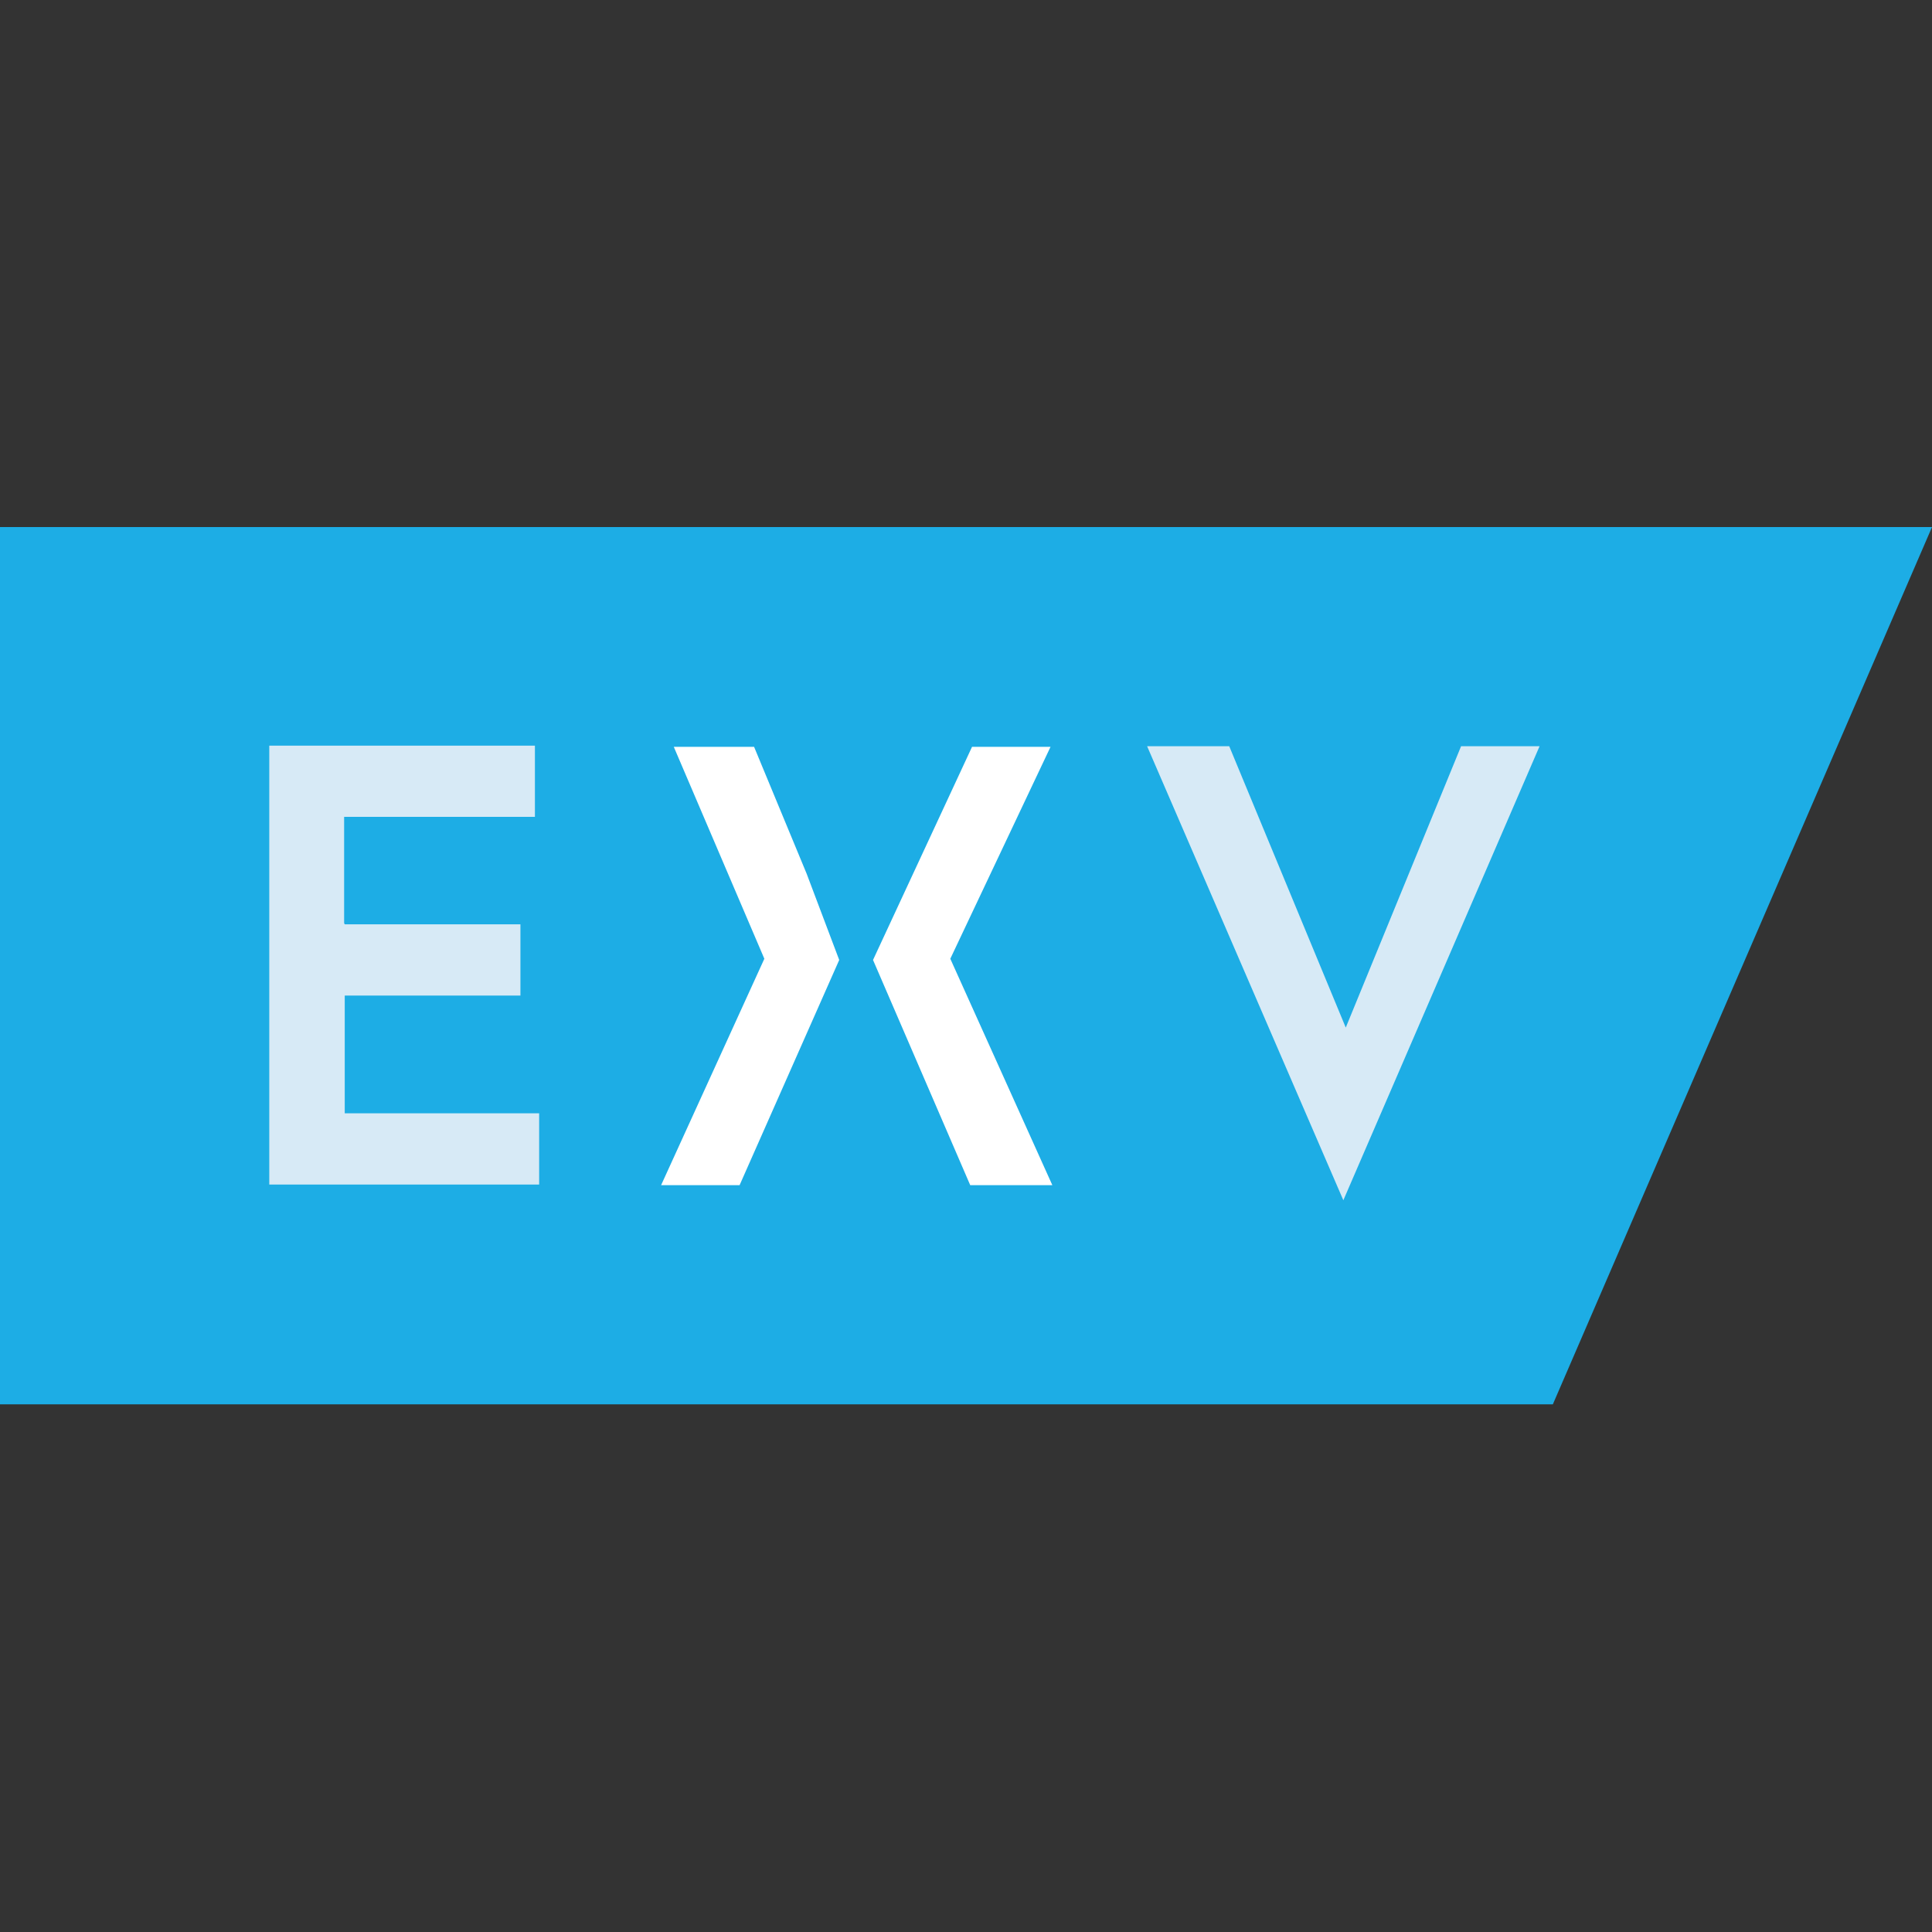
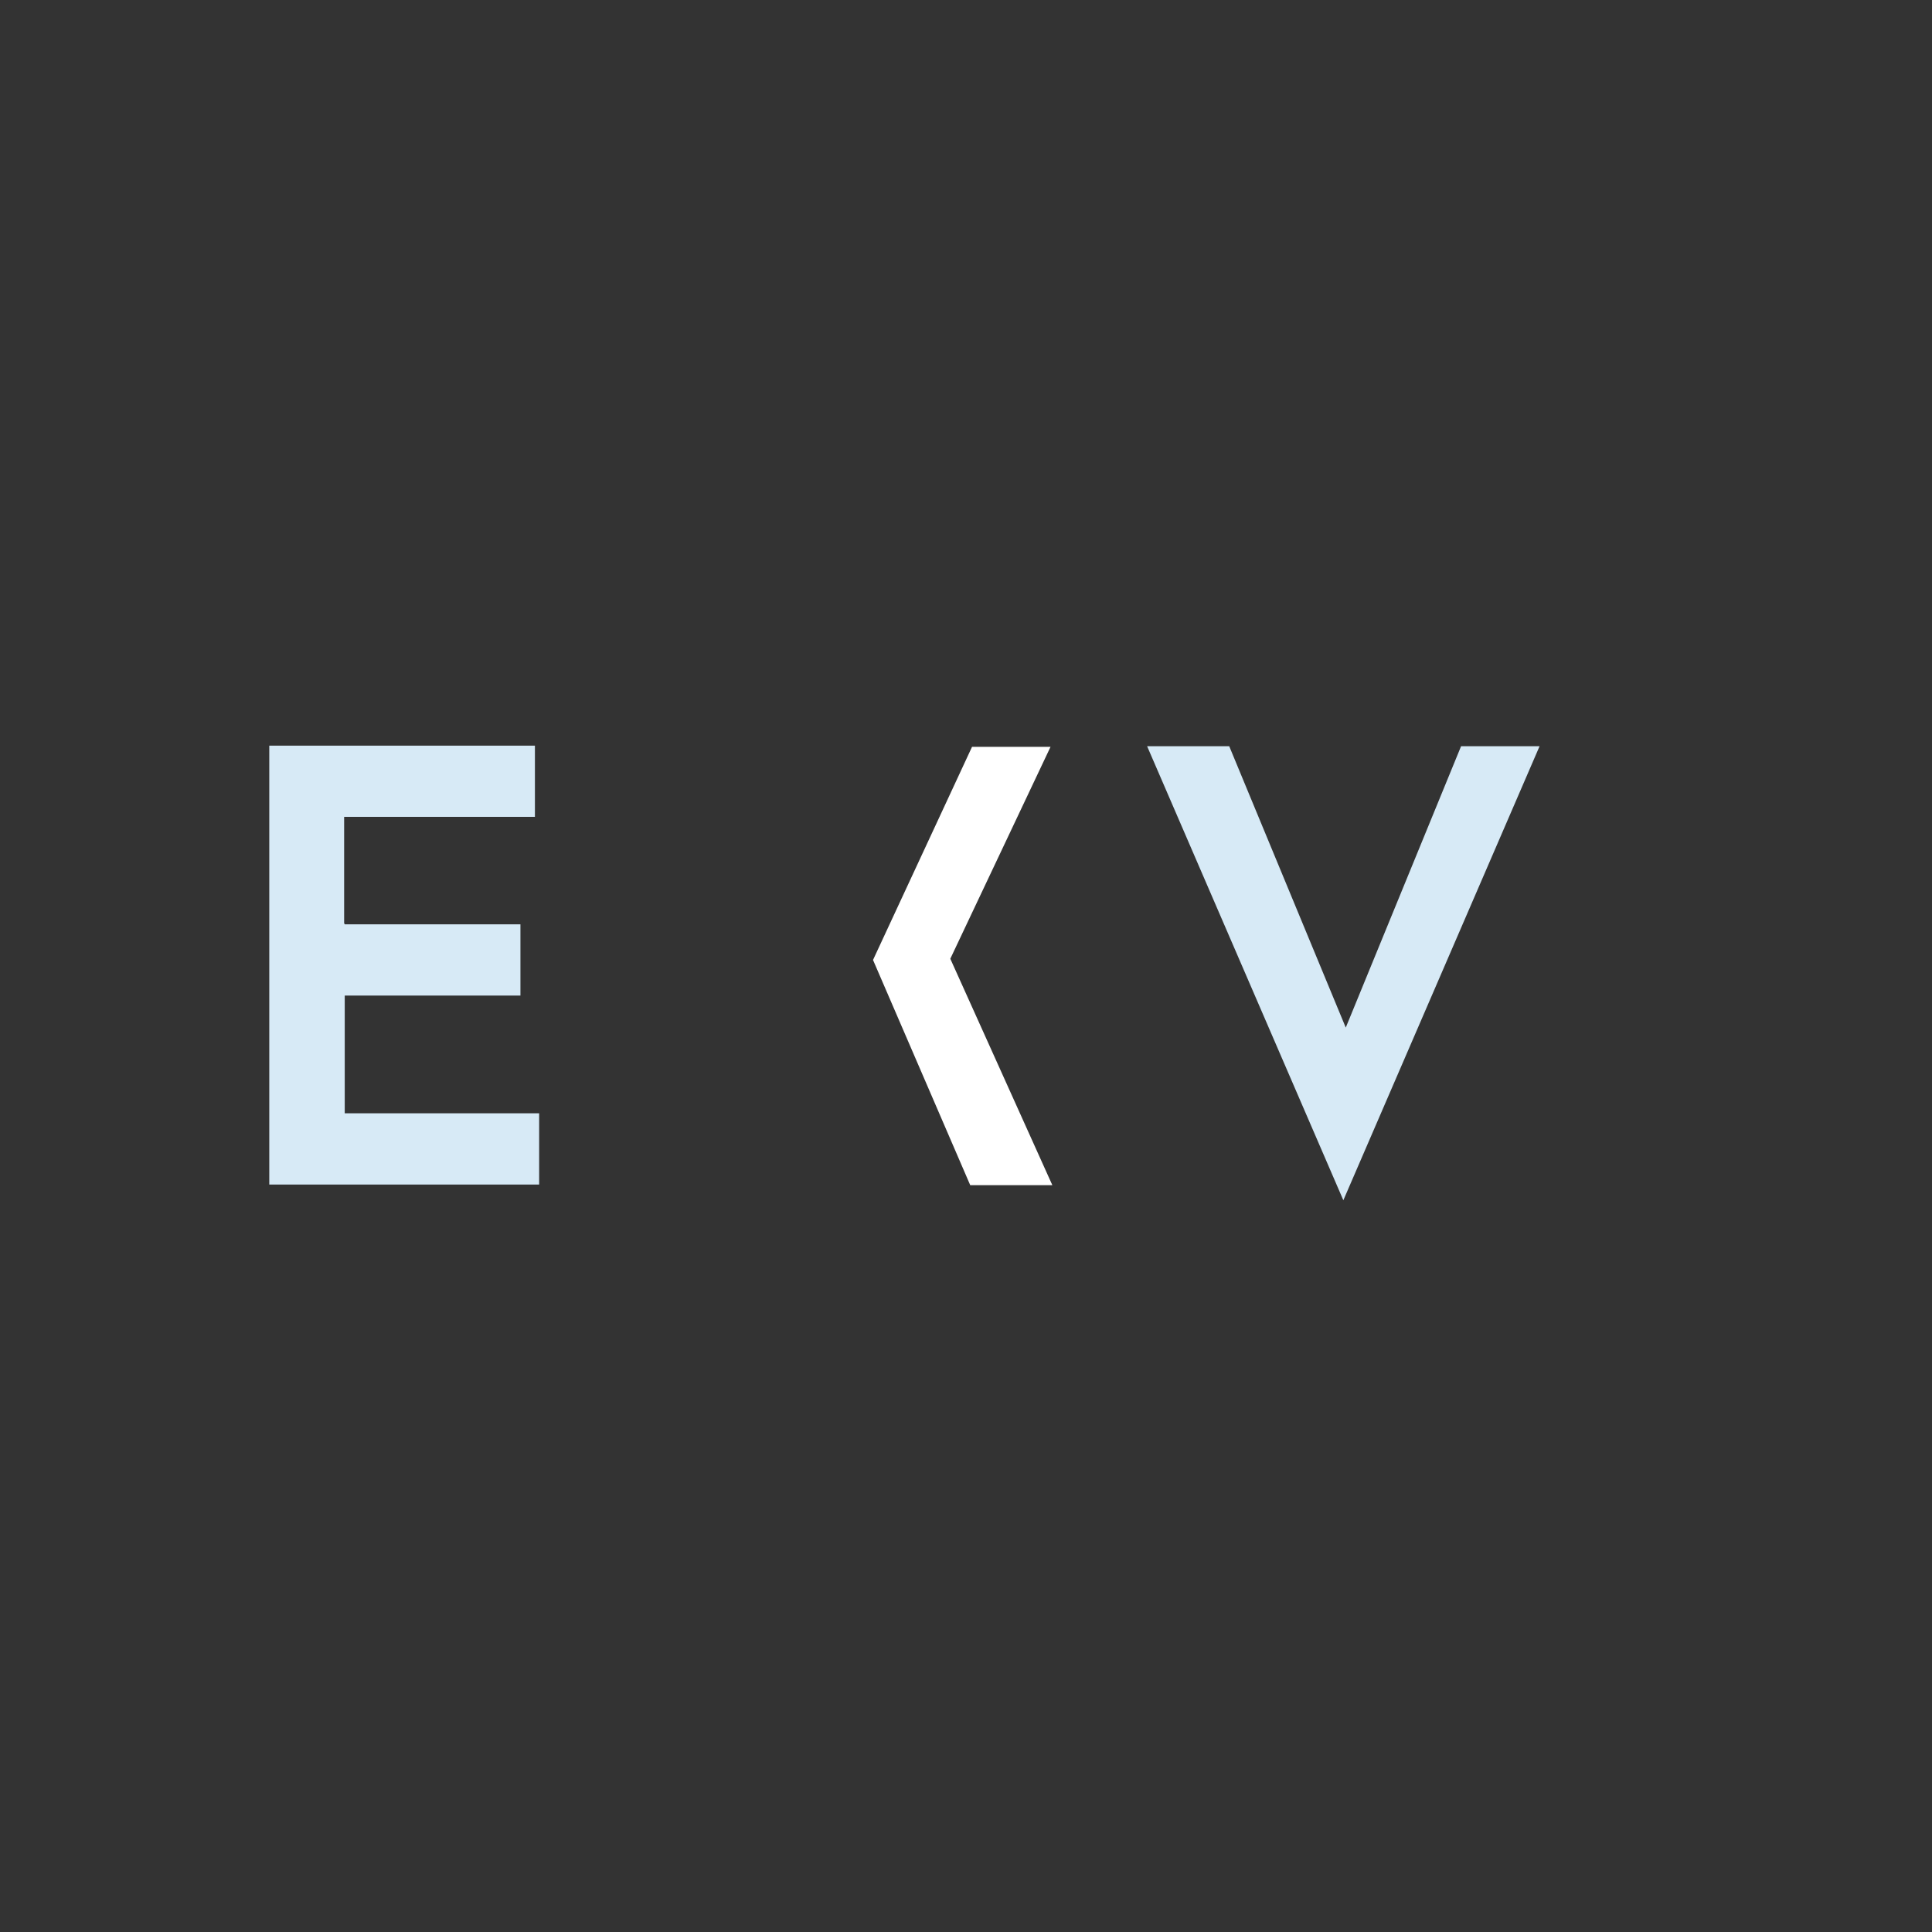
<svg xmlns="http://www.w3.org/2000/svg" viewBox="0 0 32 32">
  <rect x="0" y="0" width="32" height="32" fill="#333333" stroke="none" />
-   <path d="m0 8.73v14.53h25.72c1.9-4.39 4.38-10.14 6.28-14.53 0 0-31.92 0-32 0z" fill="#1dade5" />
  <path d="m5.71 15.31h2.91v1.18h-2.91s0 1.95 0 1.95h3.22v1.18h-4.47s0-7.27 0-7.27h4.4v1.18h-3.16s0 1.76 0 1.76z" fill="#d7eaf6" />
  <path d="m22.25 19.88-3.25-7.52h1.36s1.93 4.66 1.93 4.66l1.91-4.66h1.3s-3.25 7.52-3.25 7.52z" fill="#d7eaf6" />
  <g fill="#fff">
-     <path d="m13.36 14.47-.87-2.1h-1.33l1.5 3.51-1.71 3.75h1.3l1.65-3.73z" />
    <path d="m16.1 12.37h1.3l-1.66 3.51 1.69 3.75h-1.36l-1.61-3.73z" />
  </g>
</svg>